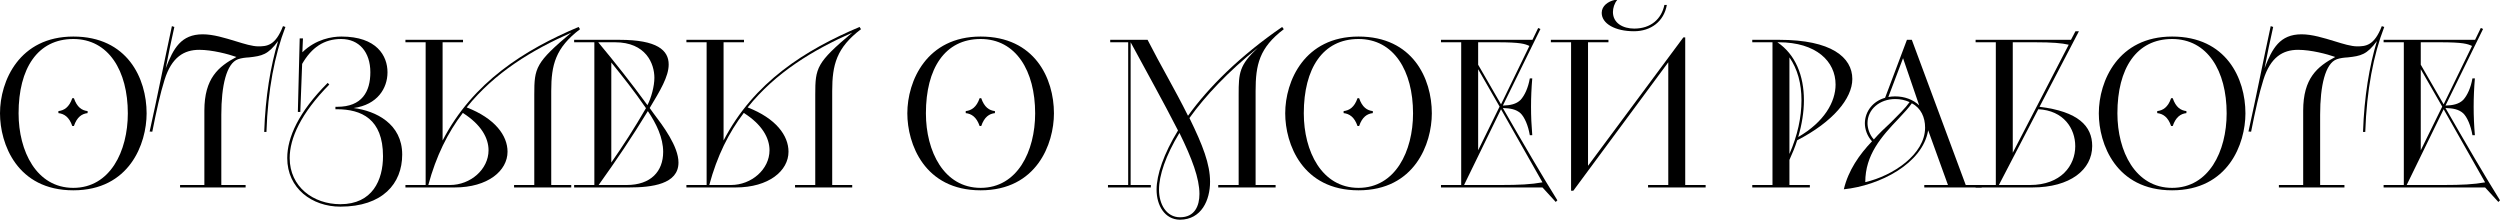
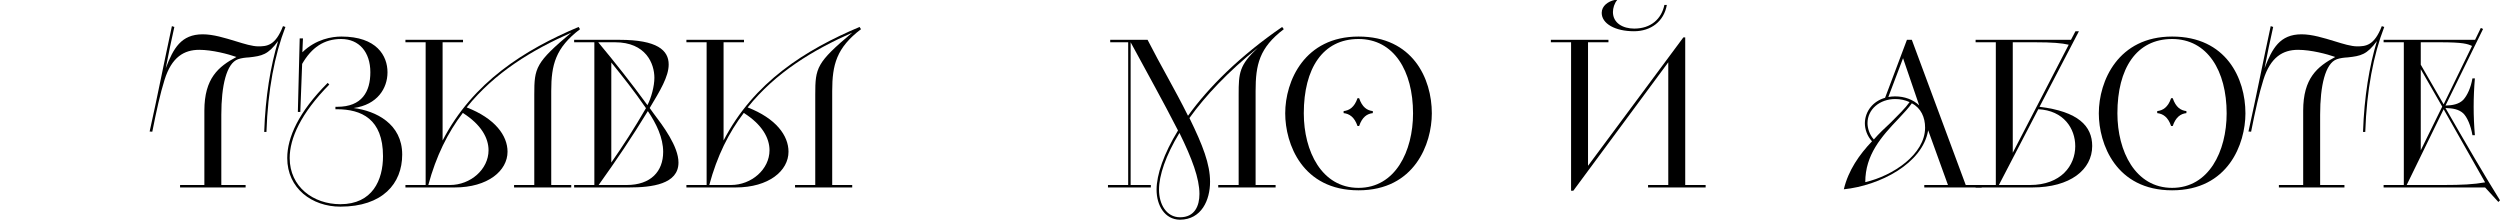
<svg xmlns="http://www.w3.org/2000/svg" viewBox="0 0 1373.73 120.733" fill="none">
-   <path d="M0 62.274C0 44.433 10.66 20.085 40.282 20.085C70.016 20.085 80.564 43.087 80.564 62.274C80.564 78.993 71.138 104.575 40.282 104.575C9.313 104.575 0 78.993 0 62.274ZM40.282 103.229C60.479 103.229 70.241 83.144 70.241 62.274C70.241 38.935 59.693 21.431 40.282 21.431C20.646 21.431 10.211 37.589 10.211 62.274C10.211 83.144 20.085 103.229 40.282 103.229ZM40.618 69.231H39.721C38.038 64.294 35.232 62.498 32.091 62.162V61.04C35.232 60.703 38.038 58.908 39.721 53.971H40.618C42.301 58.908 44.994 60.703 48.136 61.04V62.162C44.994 62.498 42.301 64.294 40.618 69.231Z" fill="black" />
  <path d="M98.946 101.658H112.298V60.815C112.298 42.975 120.041 36.579 129.915 31.305C125.539 29.735 116.562 27.378 109.493 27.378C101.19 27.378 94.346 31.305 90.418 43.872C88.062 51.39 86.042 60.479 83.686 72.372L82.227 72.26C86.491 53.185 90.194 33.998 94.458 14.362L95.804 14.811C93.897 23.563 92.775 28.5 91.092 37.477C95.243 26.593 99.507 18.851 111.401 18.851C117.236 18.851 123.631 20.87 129.578 22.666C134.291 24.124 138.667 25.471 141.921 25.471C146.633 25.471 151.346 25.134 155.497 14.362L156.844 14.811C150.897 30.183 147.194 49.371 146.409 72.485H145.175C145.848 52.961 148.653 36.354 152.805 22.553C147.307 30.071 143.94 30.744 136.872 31.53C134.852 31.642 132.72 31.866 130.812 32.54C124.417 34.784 121.611 47.126 121.611 63.06V101.658H134.964V103.005H98.946V101.658Z" fill="black" />
  <path d="M163.67 61.489L164.68 21.095H166.475L166.139 28.725C173.656 21.431 182.521 20.085 187.57 20.085C207.094 20.085 212.928 30.744 212.928 39.721C212.928 48.473 207.43 57.561 194.302 59.357C206.533 60.928 221.007 67.997 221.007 84.94C221.007 100.873 210.235 113.552 187.009 113.552C171.525 113.552 157.835 103.566 157.835 86.847C157.835 75.626 164.007 61.601 180.052 45.555L180.95 46.453C165.241 62.386 159.182 76.075 159.182 86.847C159.182 102.668 172.198 112.206 187.009 112.206C204.737 112.206 210.46 98.853 210.46 85.837C210.46 65.304 198.566 60.03 185.101 60.03H184.316V58.683H185.326C198.903 58.683 203.503 50.38 203.503 39.721C203.503 28.612 197.332 21.431 187.458 21.431C178.032 21.431 171.188 26.144 166.026 35.12L165.017 61.489H163.67Z" fill="black" />
  <path d="M222.782 103.005V101.658H233.891V23.227H222.782V21.88H254.424V23.227H243.204V77.197C259.811 45.107 288.198 27.378 317.933 14.811L318.718 16.045C305.253 26.256 302.898 35.569 302.898 50.044V101.658H313.893V103.005H282.476V101.658H293.583V51.951C293.583 37.252 294.258 34.447 313.893 17.953C292.351 27.49 271.816 39.833 256.444 59.02C272.041 65.079 278.886 74.504 278.886 83.369C278.886 93.804 268.114 103.005 249.824 103.005H222.782ZM247.243 101.658C258.576 101.658 268.451 93.018 268.451 82.583C268.451 75.851 264.411 68.445 254.311 62.05C246.009 72.934 239.613 85.837 235.349 101.658H247.243Z" fill="black" />
  <path d="M315.483 101.658H326.593V23.227H315.483V21.88H340.393C361.15 21.88 367.435 27.603 367.435 35.457C367.435 42.077 362.722 49.819 357 59.357L359.02 62.162C364.292 69.118 372.82 80.451 372.82 89.316C372.82 101.209 358.235 103.005 345.667 103.005H315.483V101.658ZM344.32 101.658C357.672 101.658 364.405 94.14 364.405 83.481C364.405 75.739 360.702 67.997 355.99 61.04C347.012 75.739 338.823 87.857 328.948 101.658H344.32ZM354.867 59.581L354.98 59.469C348.36 49.819 342.3 42.301 335.905 34.335V89.316C342.413 80.003 348.585 70.465 354.867 59.581ZM337.925 23.227H328.723C338.148 34.559 346.677 45.331 355.765 57.786C357.897 53.634 359.58 47.351 359.58 42.75C359.58 35.008 354.98 23.227 337.925 23.227Z" fill="black" />
  <path d="M377.175 103.005V101.658H388.282V23.227H377.175V21.88H408.817V23.227H397.597V77.197C414.201 45.107 442.591 27.378 472.326 14.811L473.111 16.045C459.646 26.256 457.288 35.569 457.288 50.044V101.658H468.286V103.005H436.869V101.658H447.976V51.951C447.976 37.252 448.648 34.447 468.286 17.953C446.741 27.49 426.209 39.833 410.837 59.02C426.434 65.079 433.276 74.504 433.276 83.369C433.276 93.804 422.506 103.005 404.217 103.005H377.175ZM401.634 101.658C412.969 101.658 422.841 93.018 422.841 82.583C422.841 75.851 418.804 68.445 408.704 62.05C400.402 72.934 394.004 85.837 389.742 101.658H401.634Z" fill="black" />
-   <path d="M498.57 62.274C498.57 44.433 509.23 20.085 538.852 20.085C568.587 20.085 579.134 43.087 579.134 62.274C579.134 78.993 569.707 104.575 538.852 104.575C507.883 104.575 498.57 78.993 498.57 62.274ZM538.852 103.229C559.049 103.229 568.809 83.144 568.809 62.274C568.809 38.935 558.262 21.431 538.852 21.431C519.215 21.431 508.78 37.589 508.78 62.274C508.78 83.144 518.655 103.229 538.852 103.229ZM539.187 69.231H538.29C536.607 64.294 533.802 62.498 530.66 62.162V61.04C533.802 60.703 536.607 58.908 538.29 53.971H539.187C540.87 58.908 543.565 60.703 546.705 61.04V62.162C543.565 62.498 540.87 64.294 539.187 69.231Z" fill="black" />
  <path d="M608.819 101.658H619.926V23.227H610.051V21.88H630.586C637.653 35.793 645.621 49.146 652.803 63.621C664.023 48.024 681.19 30.857 704.53 14.811L705.427 16.045C691.962 26.256 689.942 35.569 689.942 50.044V101.658H700.937V103.005H669.408V101.658H680.63V51.951C680.63 40.057 680.965 35.793 691.177 26.256C674.908 39.272 662.34 52.624 653.588 64.855C660.993 80.003 664.92 90.213 664.92 99.863C664.92 109.961 660.208 120.621 648.426 120.733H648.313C640.011 120.621 635.523 112.879 635.523 104.239C635.523 96.048 639.451 84.491 647.303 71.699C639.113 55.654 630.361 40.057 621.273 23.227V101.658H632.381V103.005H608.819V101.658ZM648.426 119.387C656.505 119.387 659.085 113.103 659.085 106.595C659.085 98.068 655.045 87.184 648.091 73.046C640.571 85.389 636.868 96.385 636.868 104.239C636.868 112.206 640.908 119.387 648.426 119.387Z" fill="black" />
  <path d="M706.215 62.274C706.215 44.433 716.875 20.085 746.497 20.085C776.231 20.085 786.779 43.087 786.779 62.274C786.779 78.993 777.354 104.575 746.497 104.575C715.53 104.575 706.215 78.993 706.215 62.274ZM746.497 103.229C766.694 103.229 776.456 83.144 776.456 62.274C776.456 38.935 765.909 21.431 746.497 21.431C726.862 21.431 716.427 37.589 716.427 62.274C716.427 83.144 726.299 103.229 746.497 103.229ZM746.834 69.231H745.937C744.254 64.294 741.447 62.498 738.307 62.162V61.04C741.447 60.703 744.254 58.908 745.937 53.971H746.834C748.517 58.908 751.209 60.703 754.352 61.04V62.162C751.209 62.498 748.517 64.294 746.834 69.231Z" fill="black" />
-   <path d="M791.808 101.658H802.918V23.227H791.808V21.88H842.078L845.218 15.372L846.453 15.933L825.808 58.01C829.845 57.898 833.213 57.225 835.568 54.868C837.813 52.4 839.72 48.248 840.618 43.087H841.965C841.515 48.361 841.29 53.634 841.29 58.683C841.29 63.845 841.515 69.006 841.965 74.28H840.618C839.72 69.006 837.813 64.518 835.568 62.274C833.1 60.03 829.845 59.469 825.808 59.357C836.803 78.544 847.913 97.507 855.765 110.074L854.868 110.971L847.575 103.005H791.808V101.658ZM847.575 100.2L824.798 60.03L804.488 101.658H824.685C834.67 101.658 841.403 101.322 847.575 100.2ZM824.798 57.337L840.393 25.246C837.925 24.124 835.68 23.227 822.553 23.227H812.231V35.569L824.798 57.337ZM812.231 82.583L824.01 58.571L812.231 38.038V82.583Z" fill="black" />
  <path d="M863.292 104.8V23.227H852.185V21.88H883.827V23.227H872.607V91.111L925.007 20.534H926.017V101.658H937.236V103.005H905.594V101.658H916.704V34.223L864.527 104.8H863.292ZM887.192 0H888.652C887.082 1.795 886.295 4.488 886.295 6.62C886.295 12.679 891.795 15.709 897.964 15.709C907.277 15.709 912.999 10.323 914.572 2.693H915.917C914.347 11.782 907.167 17.167 897.852 17.167C887.53 17.167 880.125 13.016 880.125 7.069C880.125 3.254 883.602 0.785 887.192 0Z" fill="black" />
-   <path d="M962.856 103.005V101.658H973.966V23.227H962.856V21.88H977.781C1006.168 21.88 1017.838 31.418 1017.838 43.424C1017.838 54.083 1007.178 66.987 987.541 77.085C986.421 80.676 984.961 84.154 983.278 87.857V101.658H994.498V103.005H962.856ZM977.331 23.227H976.658C986.531 29.847 991.246 41.516 991.246 55.093C991.246 61.489 990.123 68.445 988.103 75.29C1002.465 66.987 1008.635 55.99 1008.635 46.453C1008.635 33.774 998.088 23.227 977.331 23.227ZM983.278 31.53V84.603C987.766 74.392 989.898 64.406 989.898 55.093C989.898 46.004 987.766 37.925 983.278 31.53Z" fill="black" />
  <path d="M1057.38 103.005V101.658H1070.394L1059.512 71.587C1056.482 89.877 1032.917 101.995 1013.17 104.014C1015.638 93.579 1021.698 84.94 1028.655 77.646C1025.963 74.729 1024.728 71.026 1024.728 67.66C1024.84 61.04 1029.327 55.542 1035.835 53.746L1047.842 21.88H1050.535L1080.157 101.658H1088.909V103.005H1057.38ZM1057.827 70.128C1057.827 64.518 1055.585 59.357 1050.535 56.776C1048.852 59.244 1046.27 61.937 1043.465 64.967C1033.705 75.178 1024.953 85.052 1024.953 100.087C1040.1 96.609 1057.827 84.827 1057.827 70.128ZM1029.665 76.636C1032.47 73.382 1035.835 70.241 1038.865 67.436C1043.13 63.172 1046.945 59.469 1049.3 56.103C1046.832 54.981 1044.25 54.42 1041.445 54.42C1032.917 54.42 1026.185 60.03 1026.185 67.66C1026.185 70.353 1027.195 73.943 1029.665 76.636ZM1054.575 57.898L1045.71 31.979L1037.63 53.298C1038.865 53.073 1040.212 52.961 1041.335 52.961C1046.607 52.961 1051.32 54.756 1054.575 57.898Z" fill="black" />
  <path d="M1085.579 103.005V101.658H1096.687V23.227H1085.579V21.88H1137.978L1140.446 17.167H1142.353L1120.699 58.683C1141.906 61.264 1149.648 69.231 1149.648 80.227C1149.648 93.243 1137.528 103.005 1116.771 103.005H1085.579ZM1105.999 23.227V83.93L1136.743 24.573C1132.816 23.675 1127.881 23.227 1118.006 23.227H1105.999ZM1120.026 60.03L1098.369 101.658H1115.426C1132.481 101.658 1140.336 90.999 1140.336 80.339C1140.336 70.577 1133.938 60.703 1120.026 60.03Z" fill="black" />
  <path d="M1153.283 62.274C1153.283 44.433 1163.943 20.085 1193.565 20.085C1223.3 20.085 1233.847 43.087 1233.847 62.274C1233.847 78.993 1224.422 104.575 1193.565 104.575C1162.598 104.575 1153.283 78.993 1153.283 62.274ZM1193.565 103.229C1213.762 103.229 1223.525 83.144 1223.525 62.274C1223.525 38.935 1212.977 21.431 1193.565 21.431C1173.93 21.431 1163.496 37.589 1163.496 62.274C1163.496 83.144 1173.368 103.229 1193.565 103.229ZM1193.903 69.231H1193.005C1191.323 64.294 1188.518 62.498 1185.375 62.162V61.04C1188.518 60.703 1191.323 58.908 1193.005 53.971H1193.903C1195.585 58.908 1198.278 60.703 1201.42 61.04V62.162C1198.278 62.498 1195.585 64.294 1193.903 69.231Z" fill="black" />
  <path d="M1252.229 101.658H1265.582V60.815C1265.582 42.975 1273.324 36.579 1283.199 31.305C1278.824 29.735 1269.846 27.378 1262.777 27.378C1254.474 27.378 1247.629 31.305 1243.702 43.872C1241.347 51.39 1239.327 60.479 1236.969 72.372L1235.512 72.26C1239.774 53.185 1243.477 33.998 1247.742 14.362L1249.089 14.811C1247.182 23.563 1246.059 28.5 1244.374 37.477C1248.527 26.593 1252.792 18.851 1264.684 18.851C1270.519 18.851 1276.916 20.87 1282.861 22.666C1287.574 24.124 1291.951 25.471 1295.204 25.471C1299.919 25.471 1304.631 25.134 1308.781 14.362L1310.128 14.811C1304.181 30.183 1300.479 49.371 1299.694 72.485H1298.459C1299.131 52.961 1301.936 36.354 1306.088 22.553C1300.591 30.071 1297.224 30.744 1290.156 31.53C1288.136 31.642 1286.004 31.866 1284.096 32.54C1277.701 34.784 1274.896 47.126 1274.896 63.06V101.658H1288.249V103.005H1252.229V101.658Z" fill="black" />
  <path d="M1309.773 101.658H1320.881V23.227H1309.773V21.88H1360.04L1363.183 15.372L1364.418 15.933L1343.77 58.01C1347.81 57.898 1351.178 57.225 1353.533 54.868C1355.778 52.4 1357.685 48.248 1358.583 43.087H1359.928C1359.48 48.361 1359.255 53.634 1359.255 58.683C1359.255 63.845 1359.48 69.006 1359.928 74.28H1358.583C1357.685 69.006 1355.778 64.518 1353.533 62.274C1351.065 60.03 1347.81 59.469 1343.77 59.357C1354.768 78.544 1365.875 97.507 1373.73 110.074L1372.832 110.971L1365.54 103.005H1309.773V101.658ZM1365.54 100.2L1342.76 60.03L1322.453 101.658H1342.648C1352.635 101.658 1359.368 101.322 1365.54 100.2ZM1342.76 57.337L1358.358 25.246C1355.89 24.124 1353.645 23.227 1340.518 23.227H1330.193V35.569L1342.76 57.337ZM1330.193 82.583L1341.975 58.571L1330.193 38.038V82.583Z" fill="black" />
</svg>